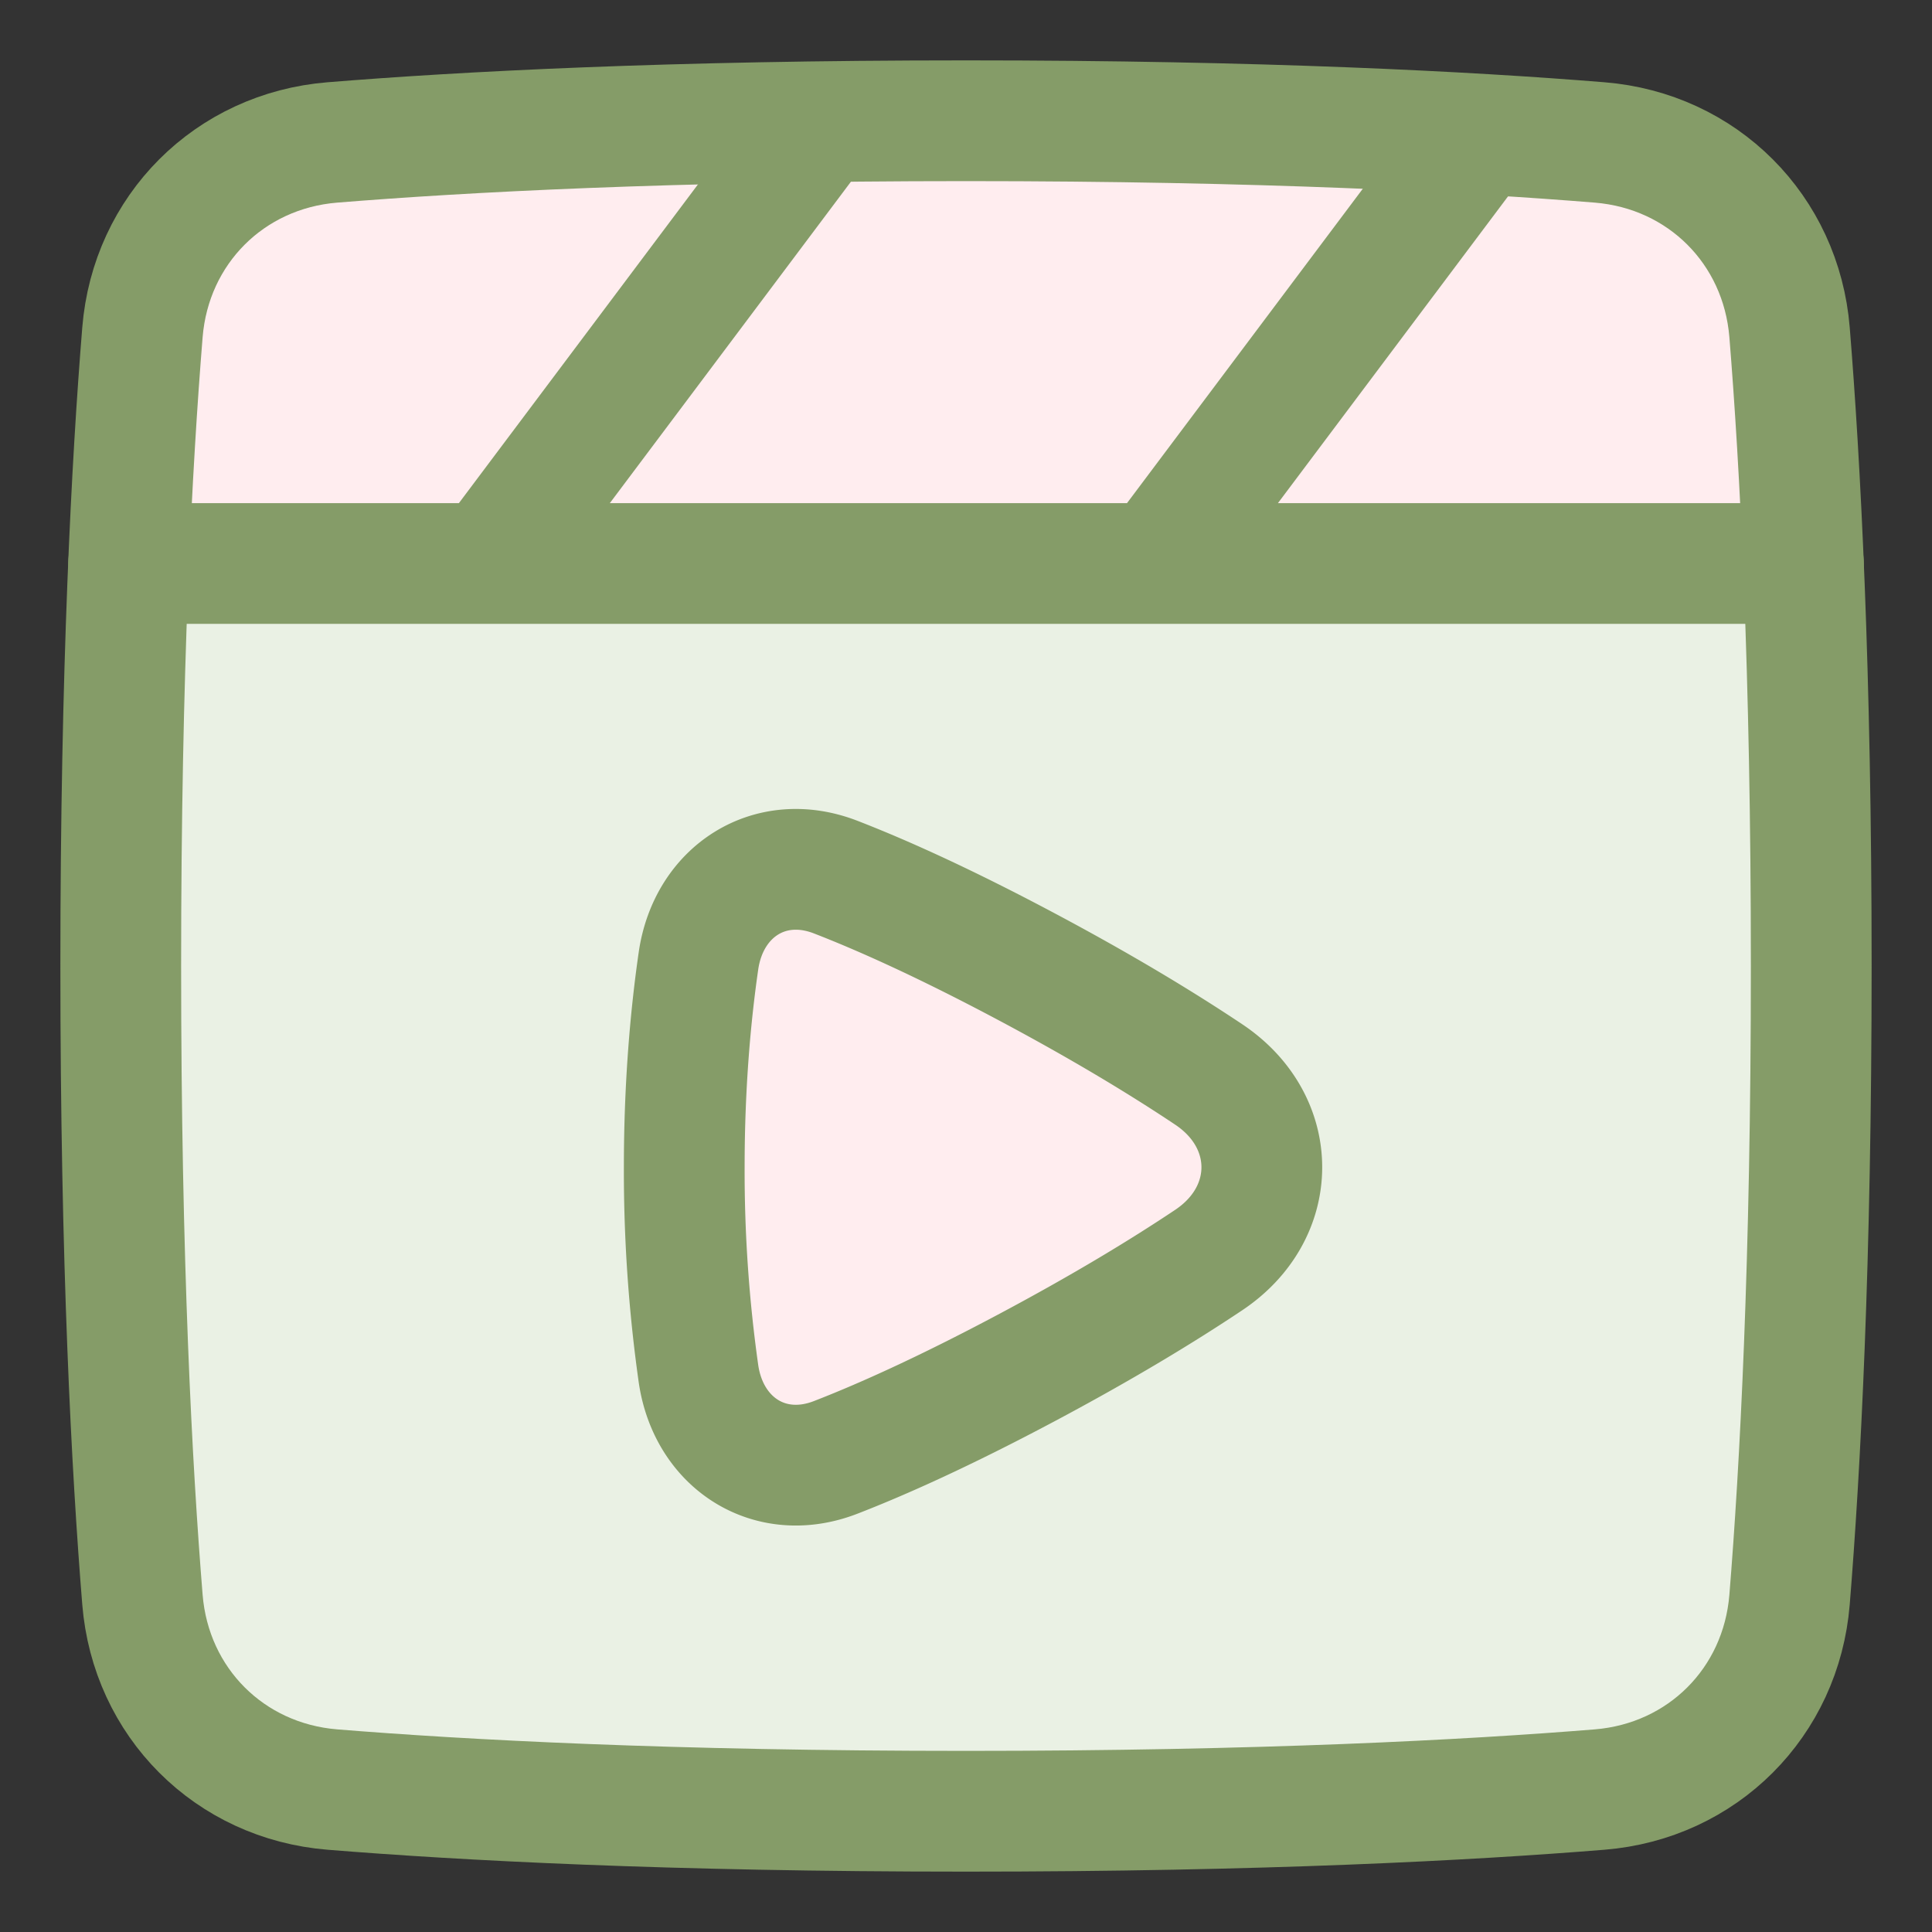
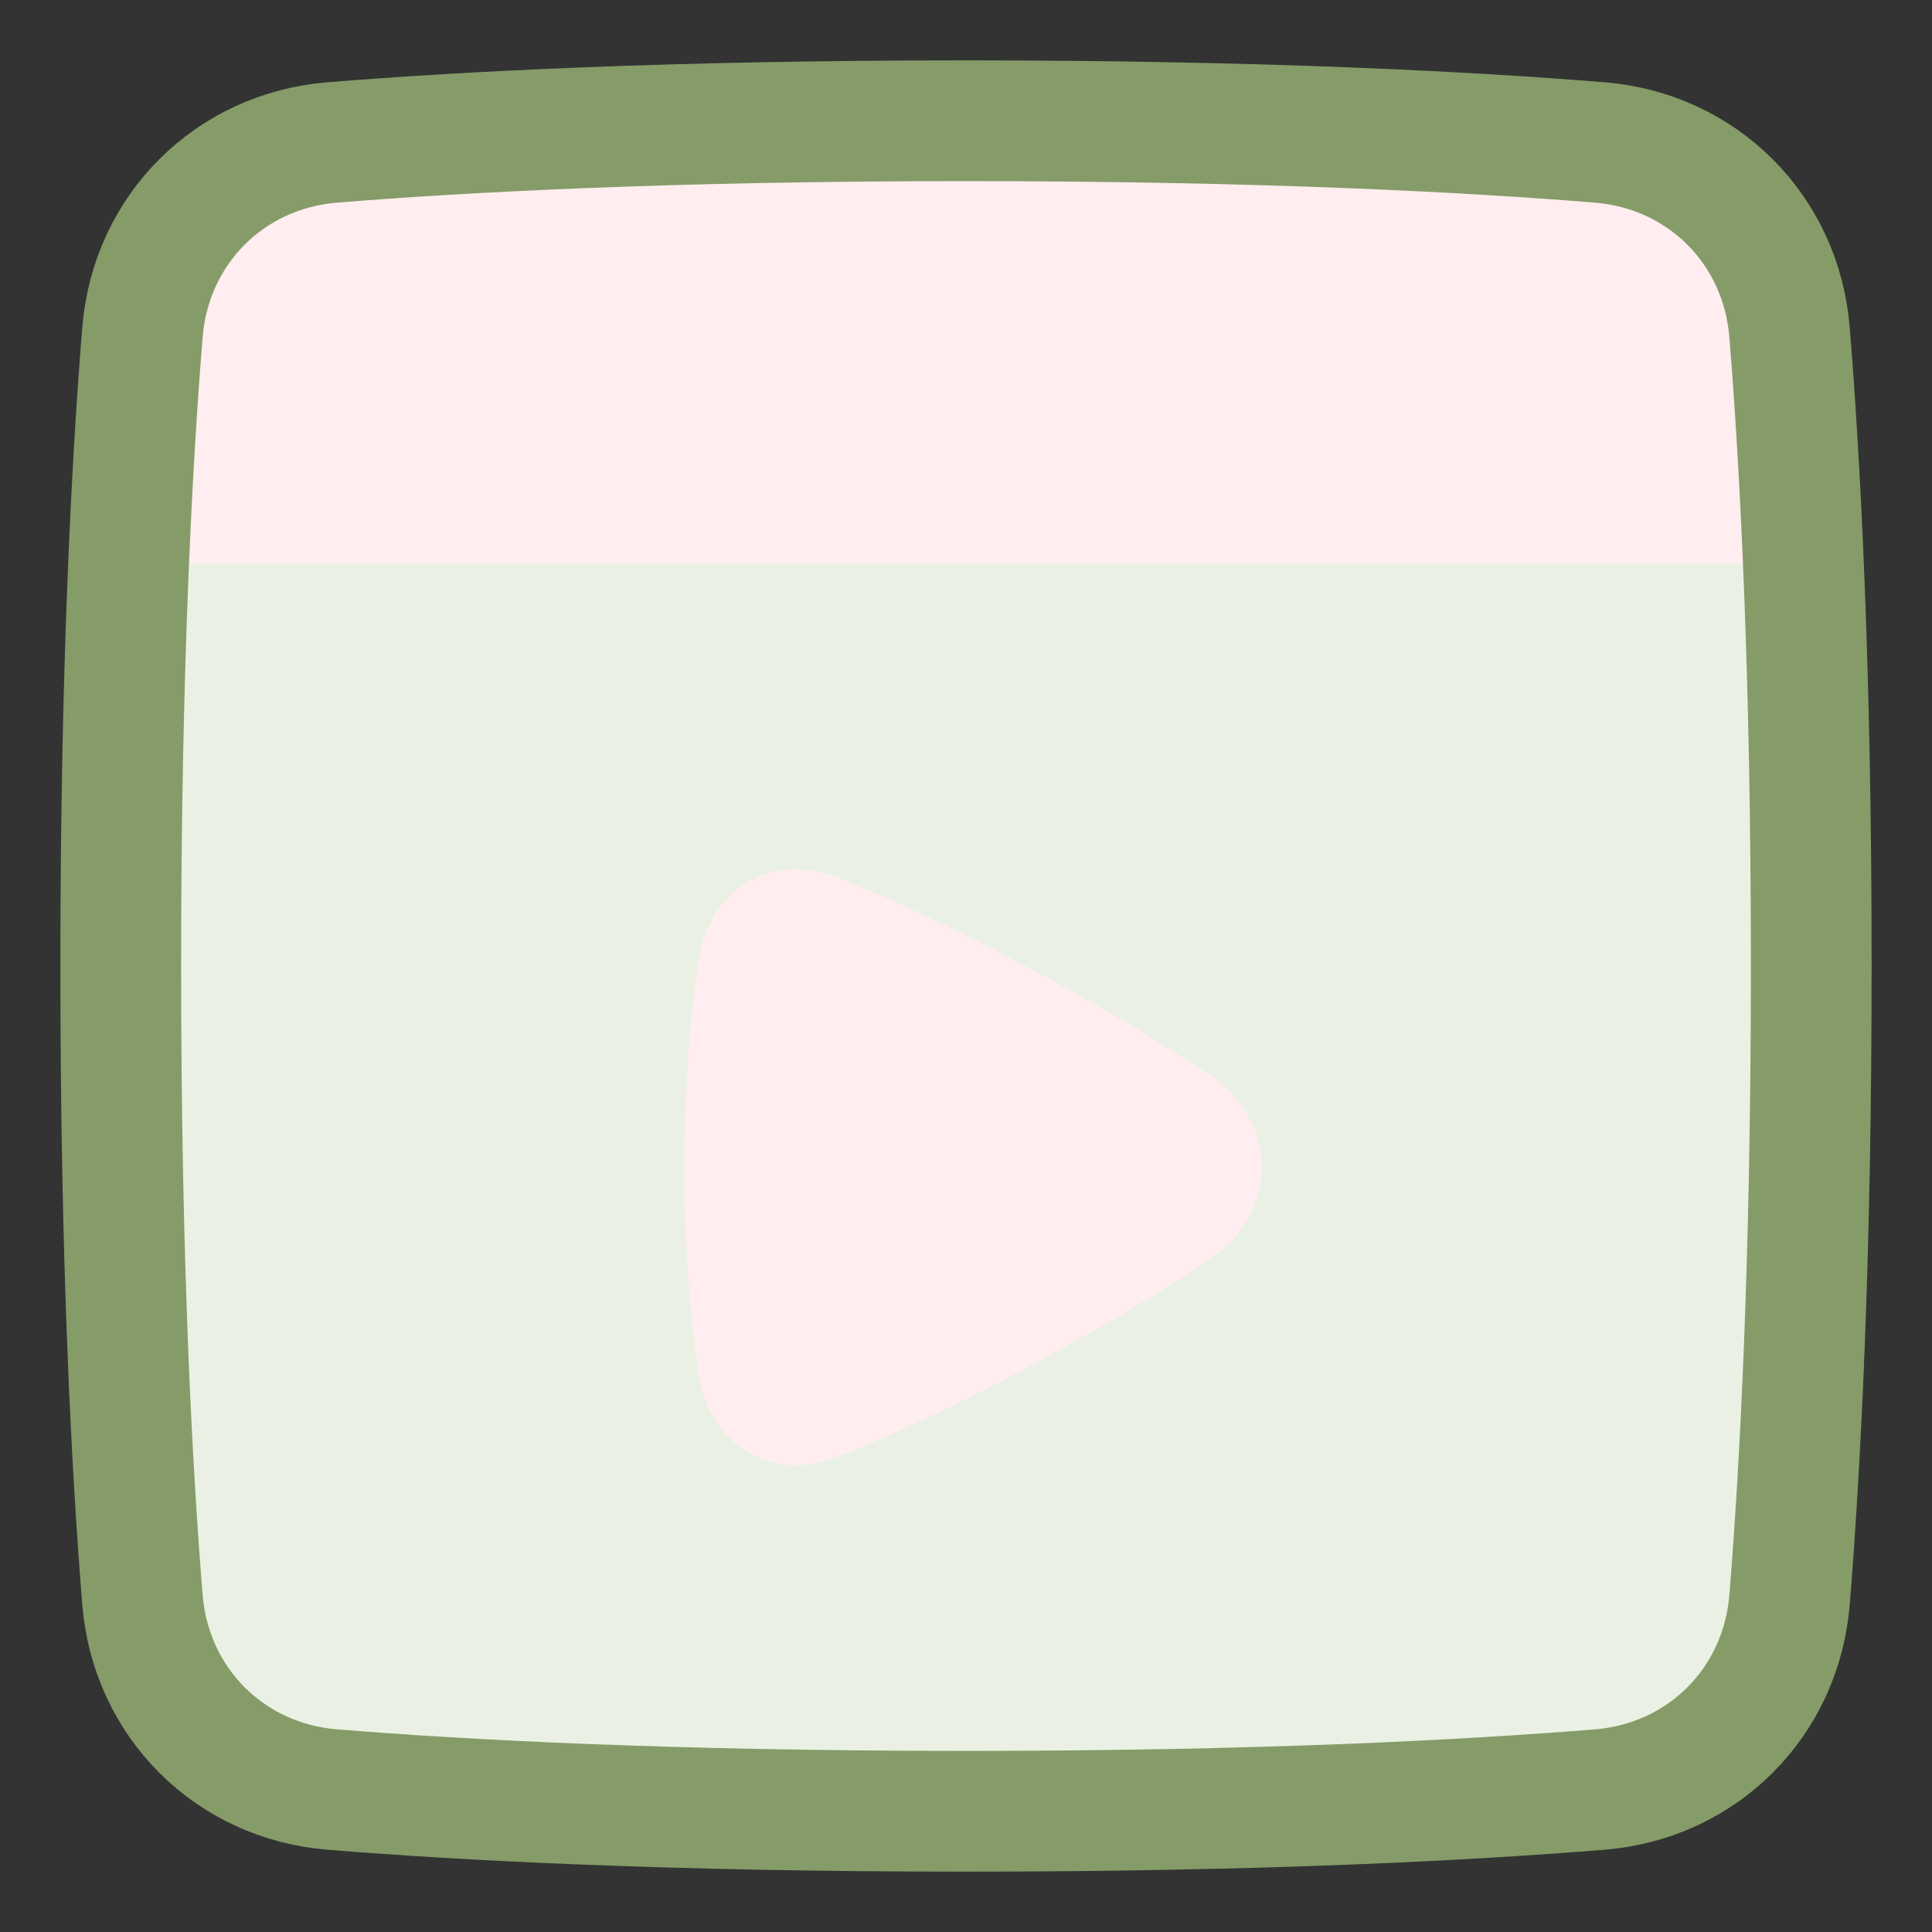
<svg xmlns="http://www.w3.org/2000/svg" width="48" height="48" fill="none">
  <rect width="100%" height="100%" fill="#333333" stroke="none" />
  <path fill="#eaf1e4" d="M3.539 8.257c.208-2.555 2.163-4.51 4.718-4.718C11.485 3.277 16.636 3 24 3c7.364 0 12.515.277 15.743.539 2.555.208 4.51 2.163 4.718 4.718C44.723 11.485 45 16.636 45 24c0 7.364-.277 12.515-.539 15.743-.208 2.555-2.163 4.51-4.718 4.718C36.515 44.723 31.364 45 24 45c-7.364 0-12.515-.277-15.743-.539-2.555-.208-4.51-2.163-4.718-4.718C3.277 36.515 3 31.364 3 24c0-7.364.277-12.515.539-15.743z" />
  <path fill="#ffedef" d="M44.806 14H3.196c.098-2.345.222-4.25.344-5.743.207-2.555 2.163-4.51 4.718-4.718C11.486 3.277 16.637 3 24 3c7.364 0 12.514.277 15.743.539 2.555.208 4.51 2.163 4.718 4.718.121 1.494.245 3.398.344 5.743zm-27.453 9.873c.25-1.73 1.775-2.714 3.405-2.084 1.144.443 2.686 1.133 4.713 2.21 1.938 1.03 3.432 1.941 4.56 2.695 1.758 1.175 1.758 3.435 0 4.61-1.128.754-2.622 1.665-4.56 2.695-2.027 1.077-3.569 1.767-4.713 2.21-1.63.63-3.155-.354-3.405-2.084A35.992 35.992 0 0 1 17 28.999c0-2.078.163-3.81.353-5.126z" />
  <path stroke="#859c68" stroke-linecap="round" stroke-linejoin="round" stroke-width="3" d="M3.539 8.257c.208-2.555 2.163-4.51 4.718-4.718C11.485 3.277 16.636 3 24 3c7.364 0 12.515.277 15.743.539 2.555.208 4.51 2.163 4.718 4.718C44.723 11.485 45 16.636 45 24c0 7.364-.277 12.515-.539 15.743-.208 2.555-2.163 4.51-4.718 4.718C36.515 44.723 31.364 45 24 45c-7.364 0-12.515-.277-15.743-.539-2.555-.208-4.51-2.163-4.718-4.718C3.277 36.515 3 31.364 3 24c0-7.364.277-12.515.539-15.743z" />
-   <path stroke="#859c68" stroke-linecap="round" stroke-linejoin="round" stroke-width="3" d="M17.353 23.874c.25-1.73 1.775-2.714 3.405-2.084 1.144.443 2.686 1.133 4.713 2.21 1.938 1.03 3.432 1.941 4.56 2.695 1.758 1.175 1.758 3.435 0 4.61-1.128.754-2.622 1.665-4.56 2.695-2.027 1.077-3.569 1.767-4.713 2.21-1.63.63-3.155-.354-3.405-2.084A35.992 35.992 0 0 1 17 29c0-2.078.163-3.81.353-5.126zM44.806 14H3.196M20.289 3.15l-8.008 10.677M36.717 3.378l-7.852 10.469" />
</svg>